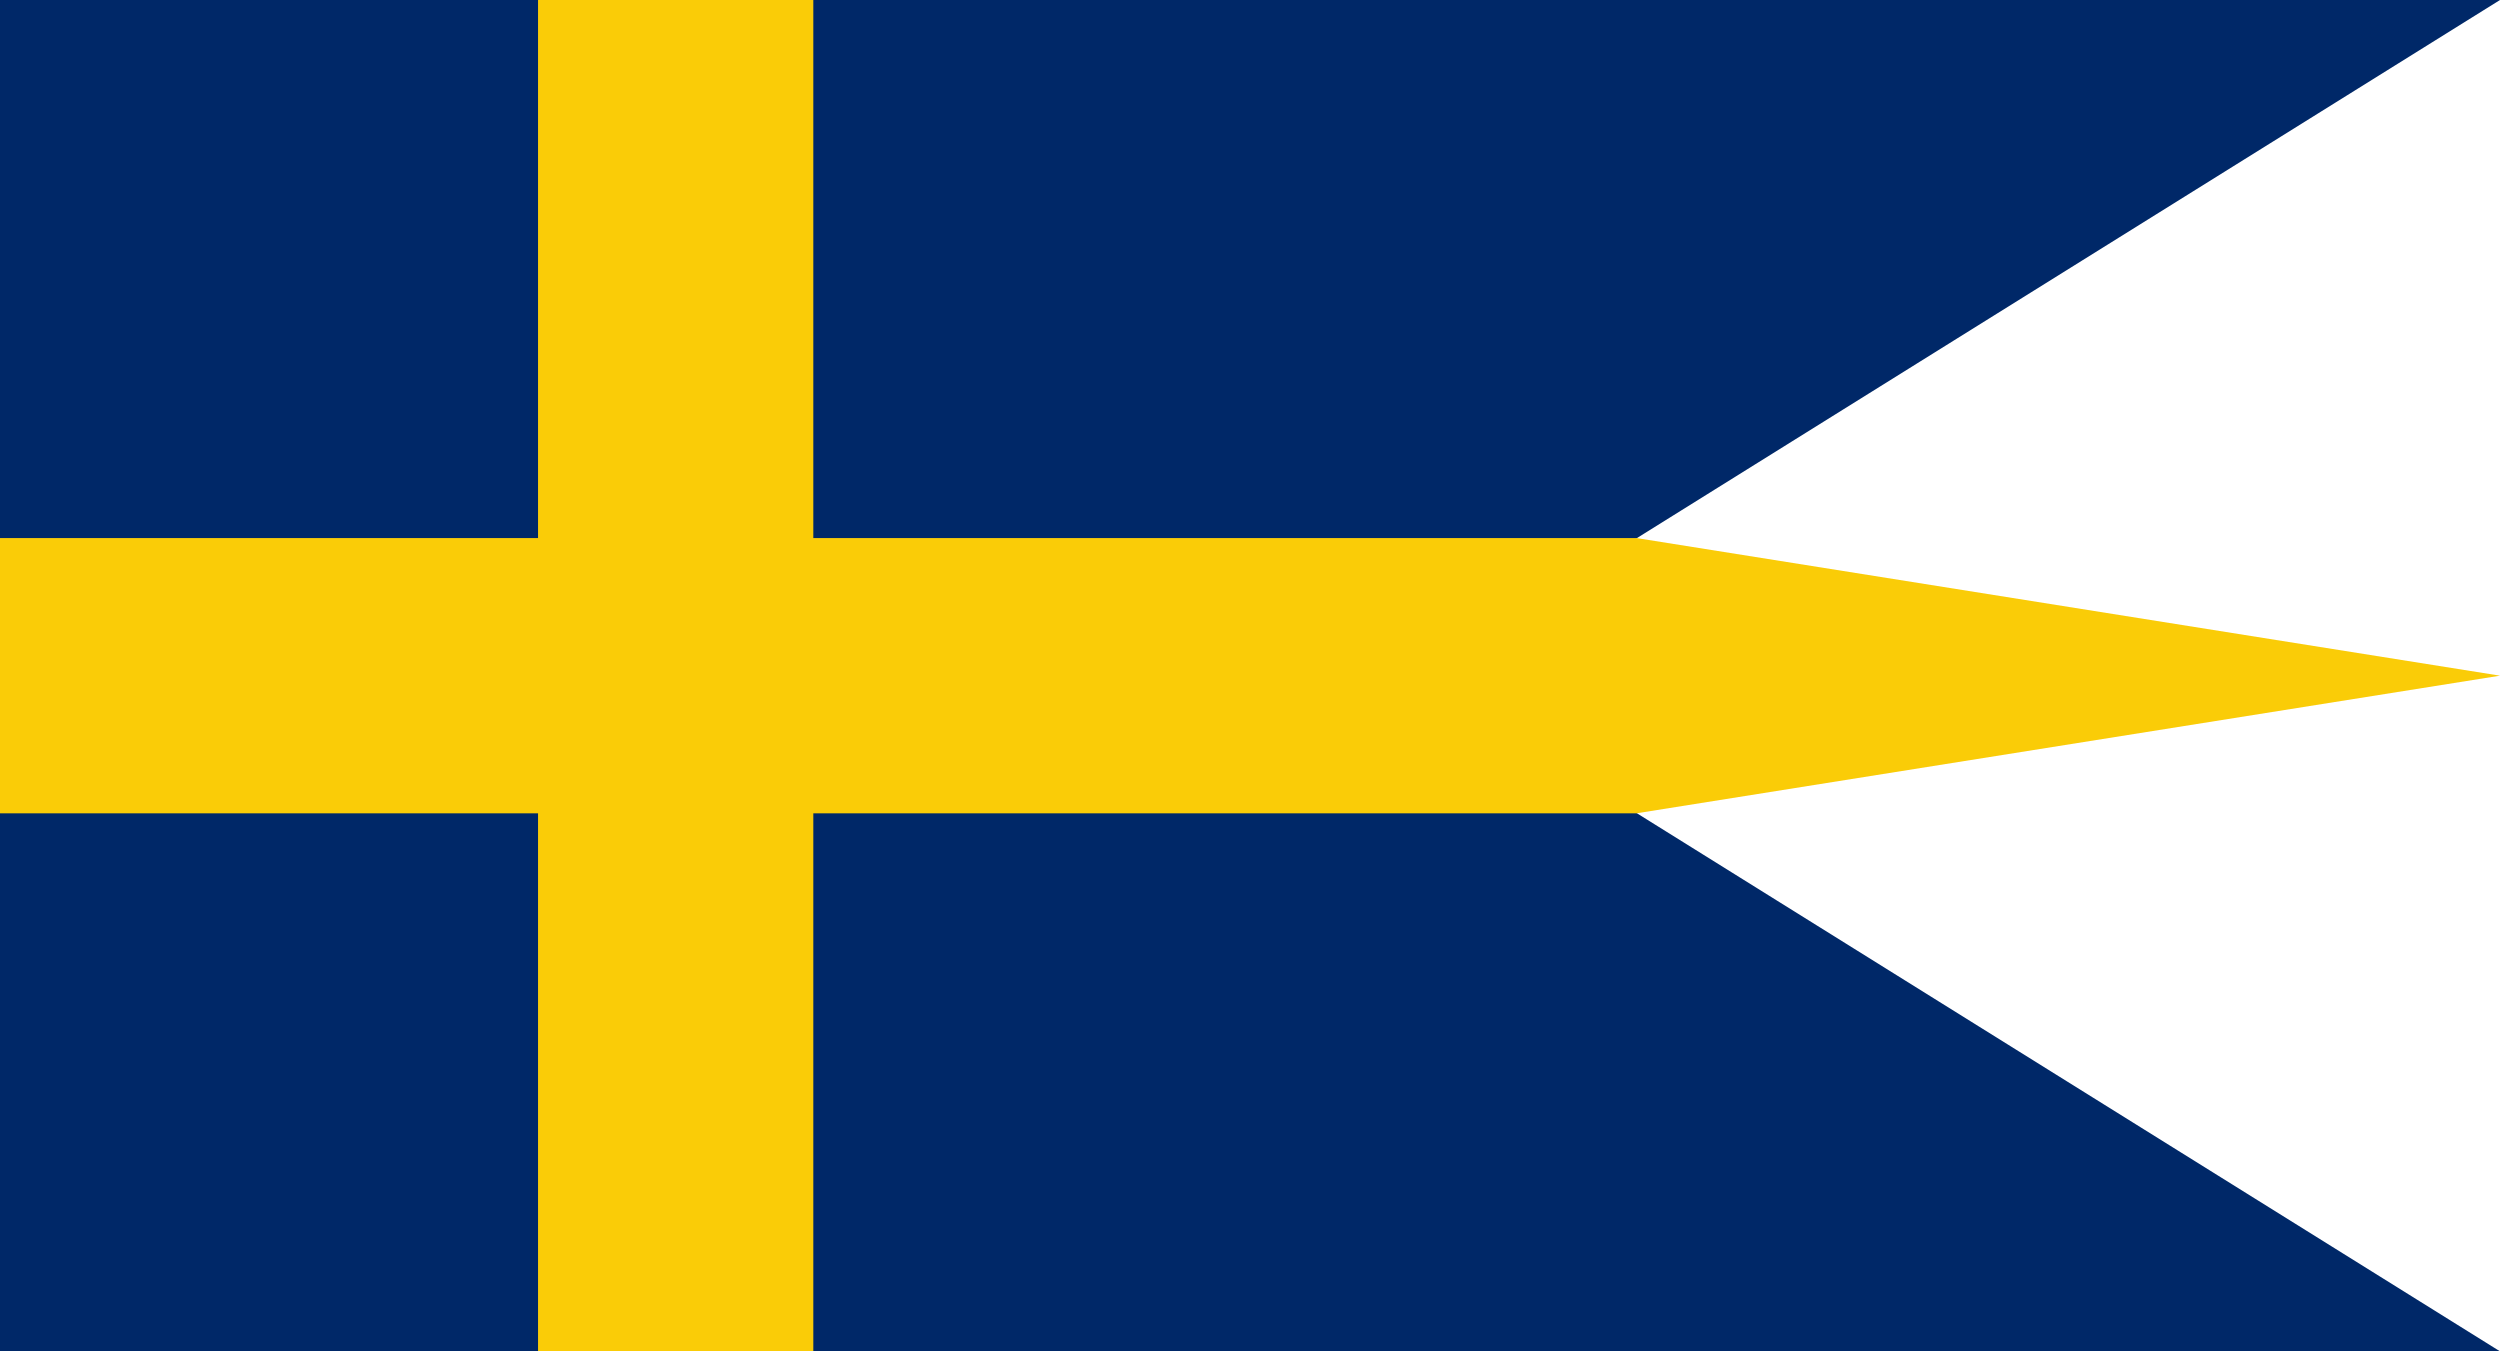
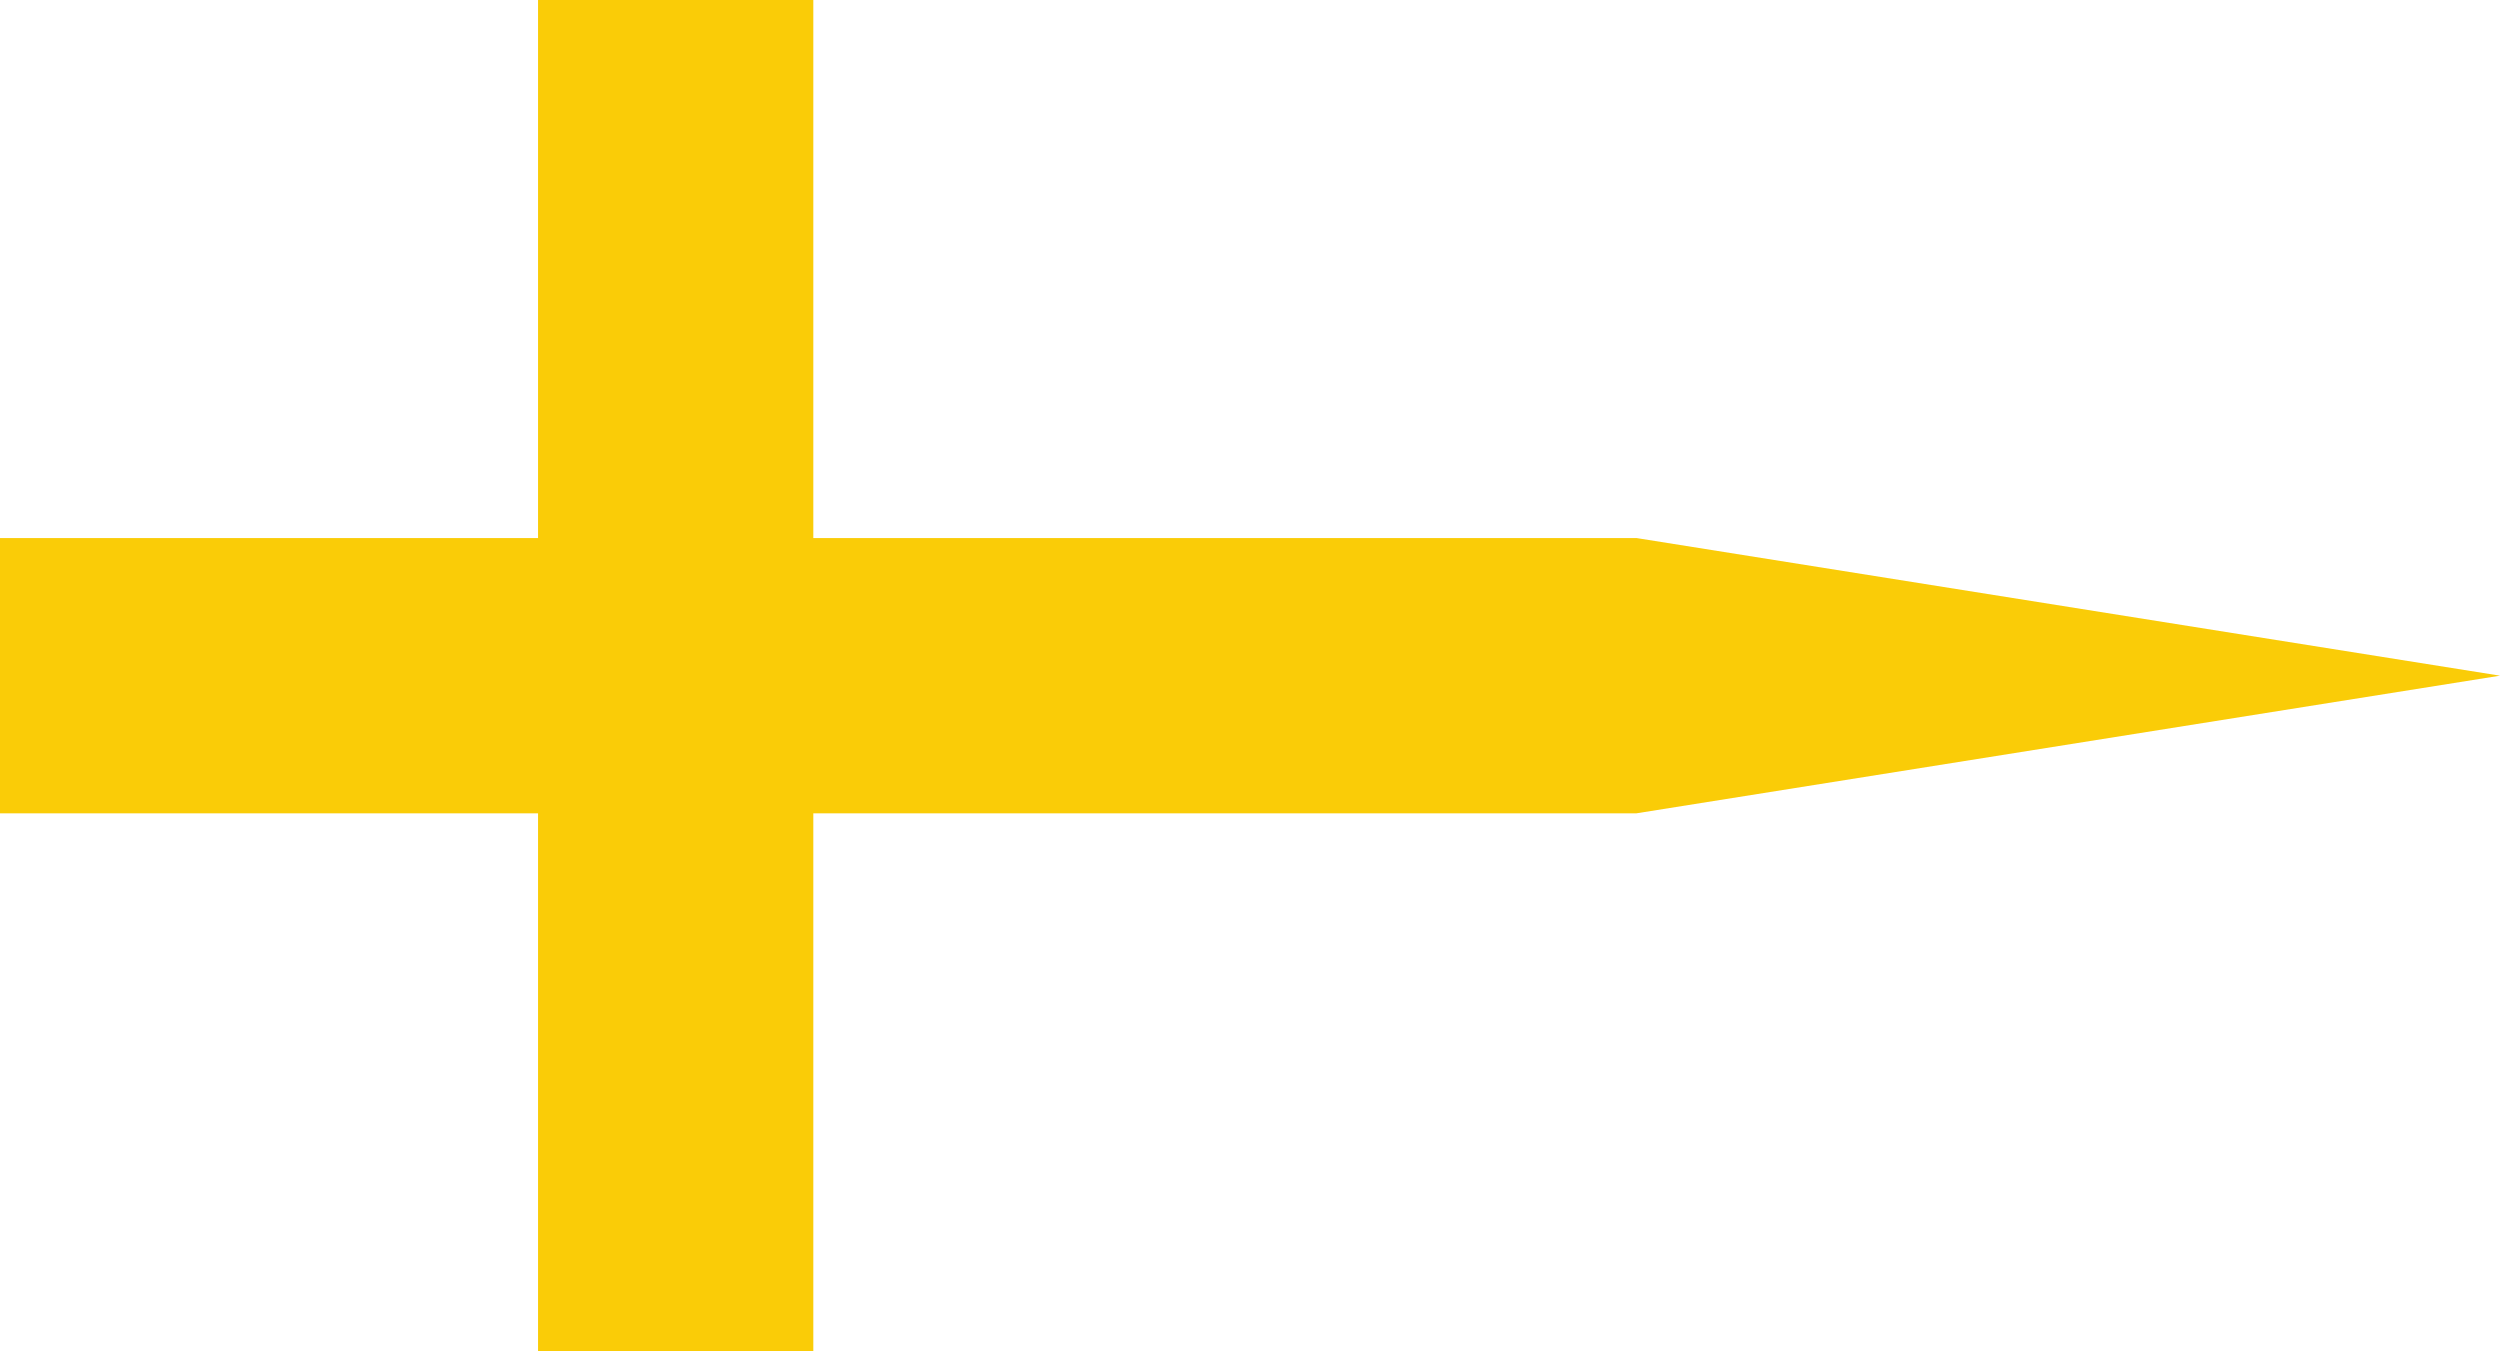
<svg xmlns="http://www.w3.org/2000/svg" xmlns:ns1="http://sodipodi.sourceforge.net/DTD/sodipodi-0.dtd" xmlns:ns2="http://www.inkscape.org/namespaces/inkscape" width="925" height="500" version="1.1" id="svg5" ns1:docname="Ensign_of_Sweden_and_Norway_(1815–1844).svg">
  <ns1:namedview id="namedview5" pagecolor="#ffffff" bordercolor="#000000" borderopacity="0.25" ns2:showpageshadow="2" ns2:pageopacity="0.0" ns2:pagecheckerboard="0" ns2:deskcolor="#d1d1d1" />
  <defs id="defs1" />
-   <path d="M 0,0 H 925 L 523.999,250 925,500 H 0 Z" fill="#002868" id="path2" />
  <path d="M 199.074,0 V 199.074 H 0 V 300.926 H 199.074 V 500 H 300.926 V 300.926 L 605.481,300.926 925,250 605.481,199.074 l -304.555,7e-5 V 0 Z" fill="#facc07" id="path5" />
</svg>